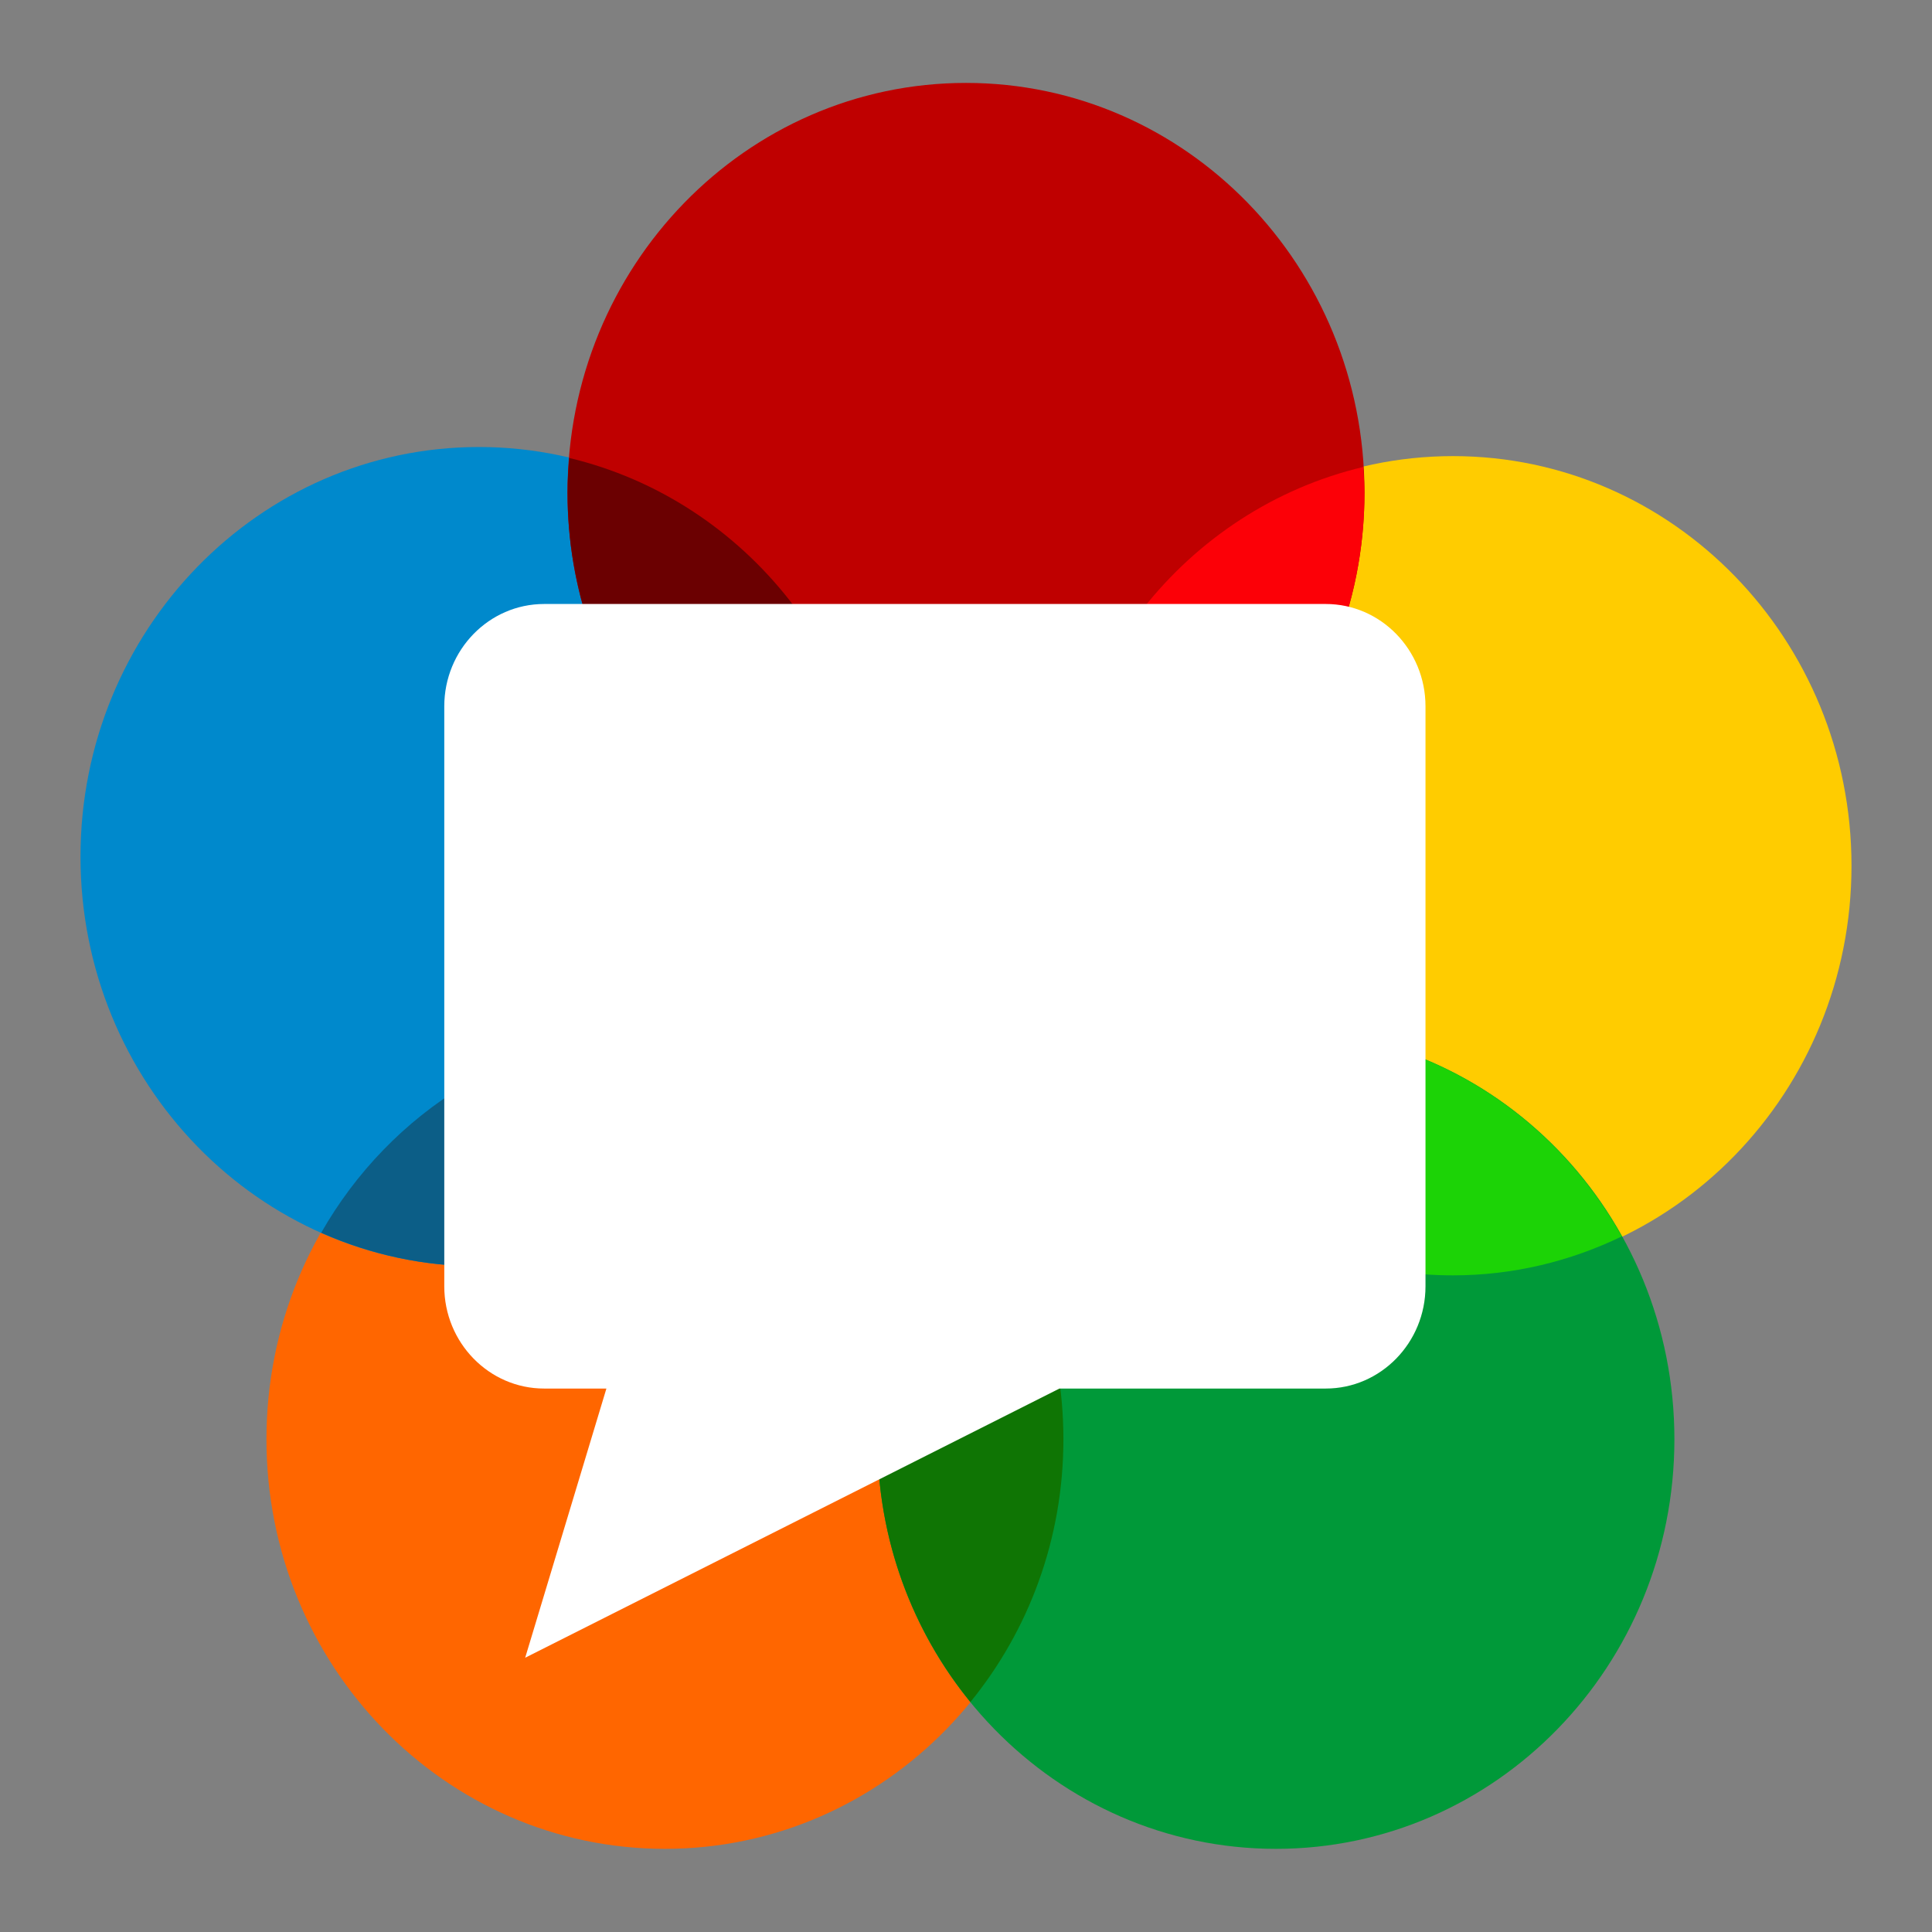
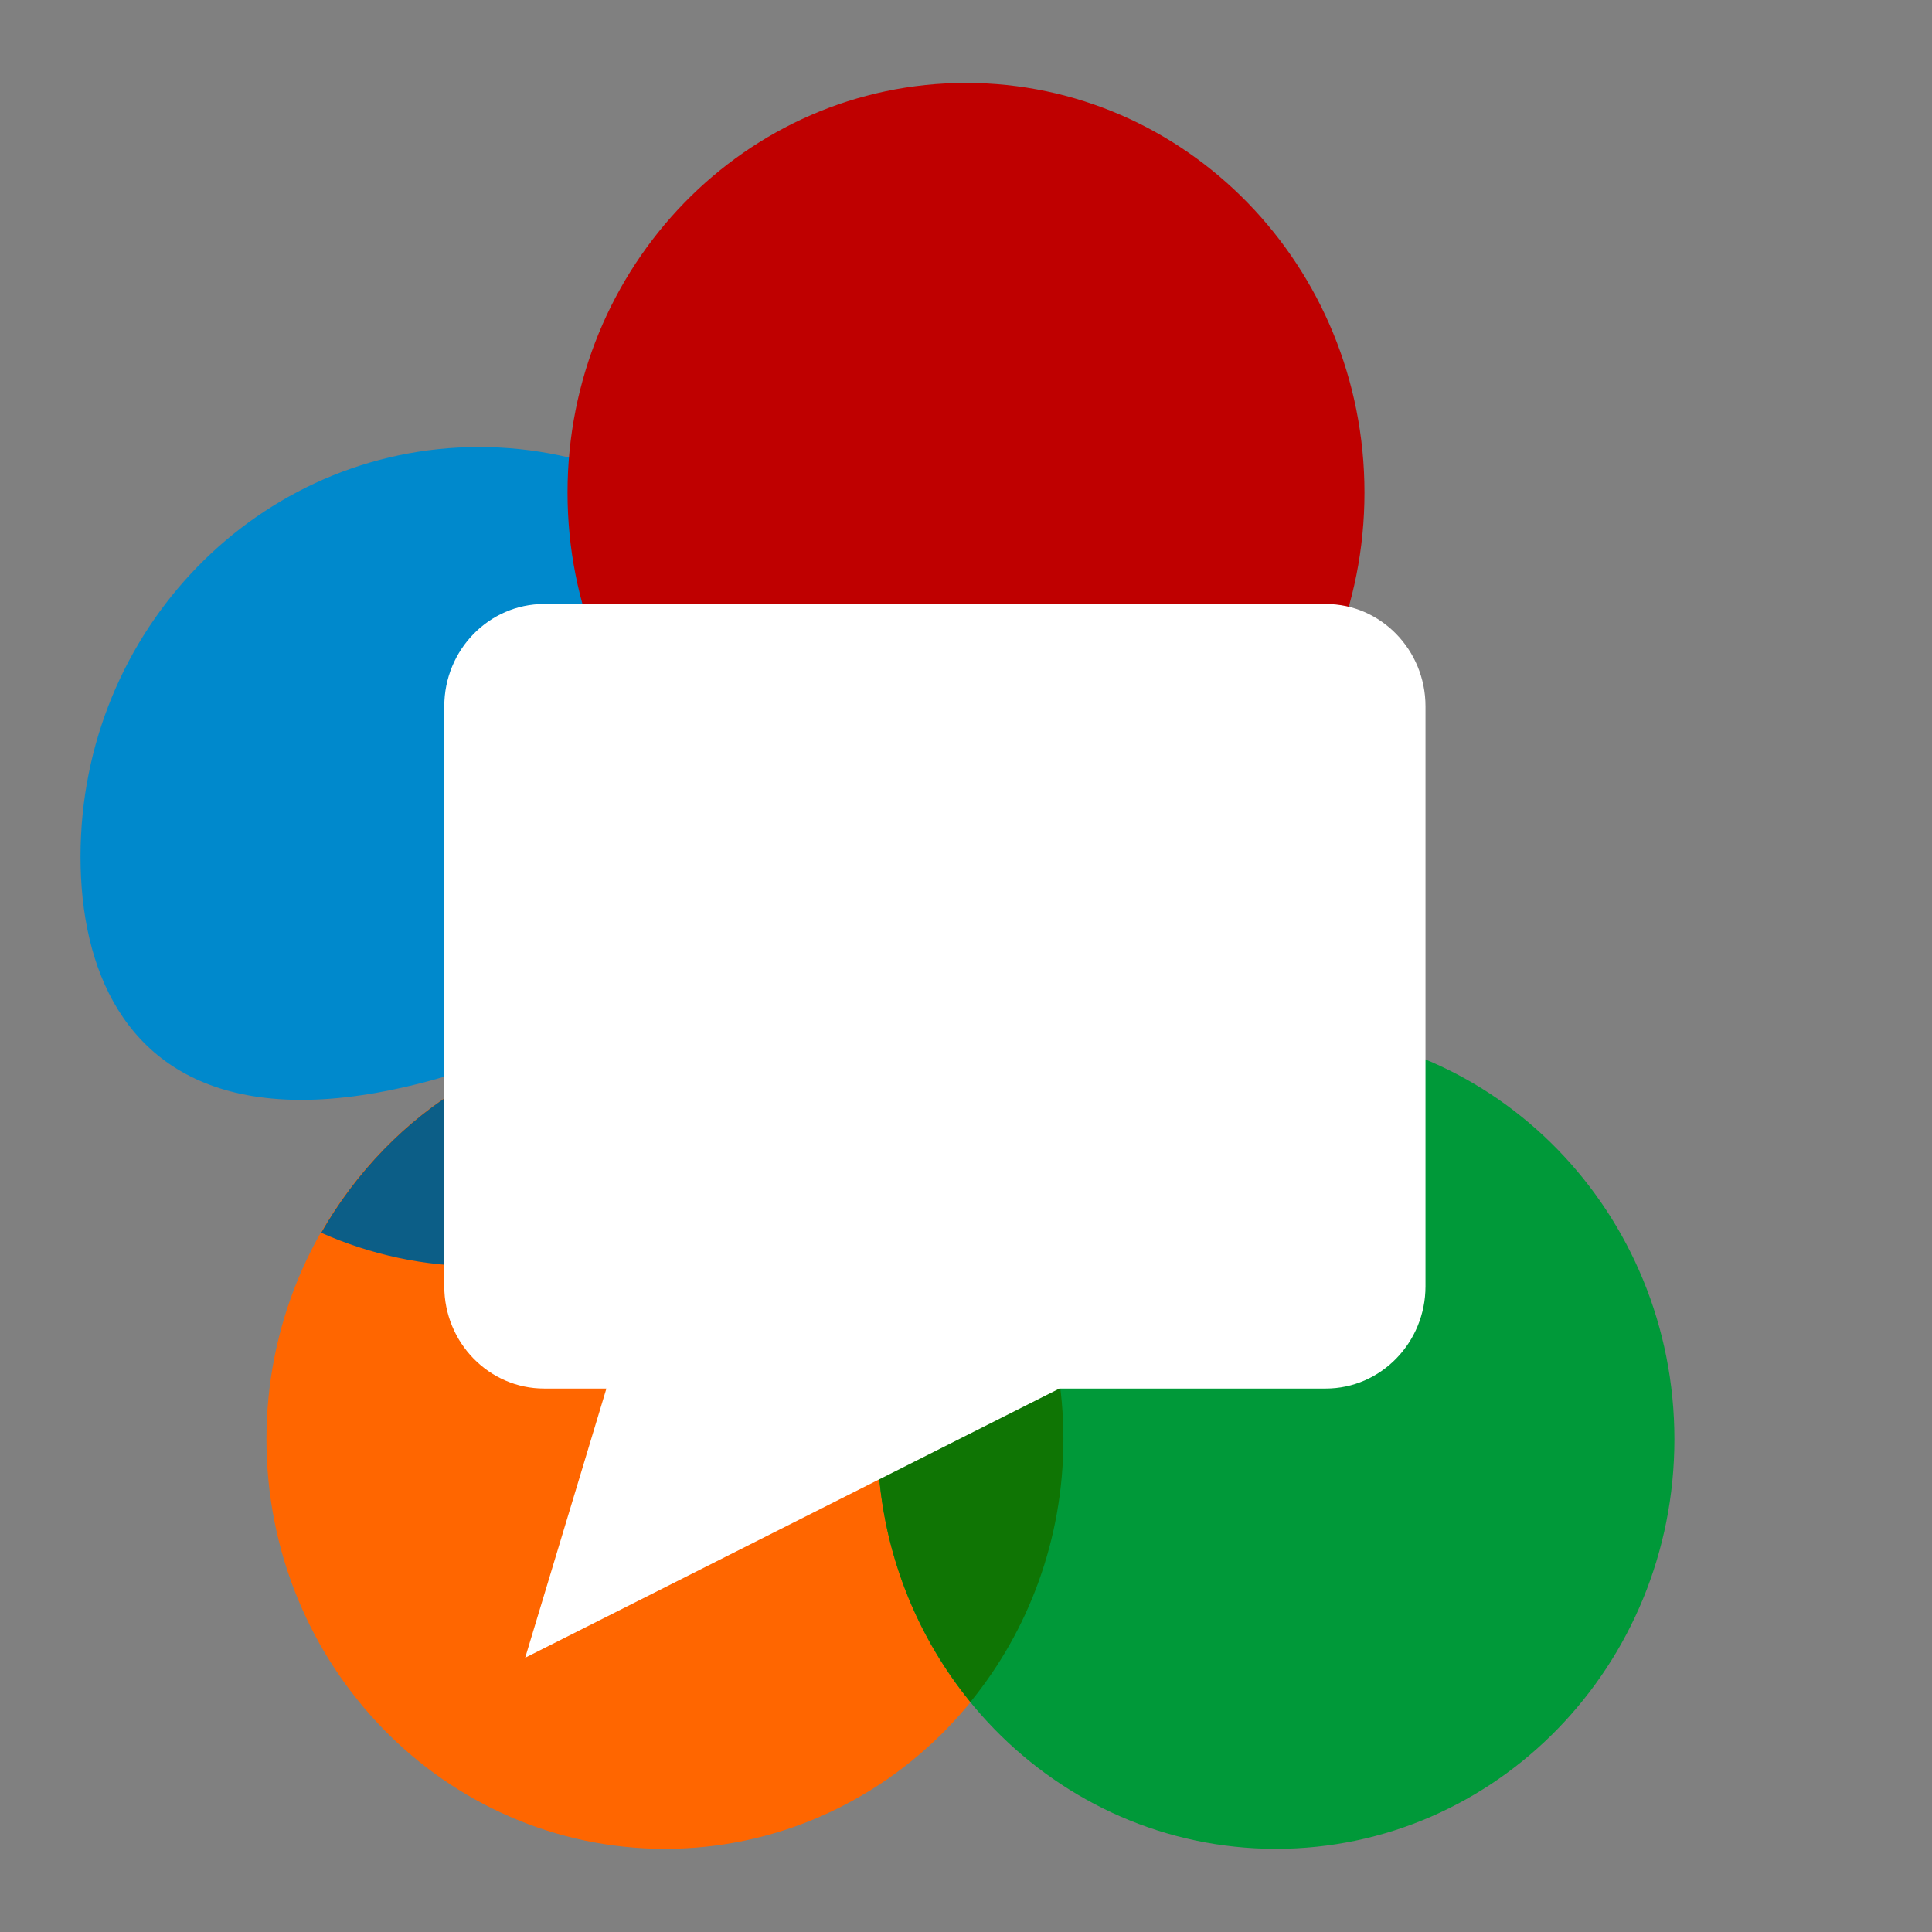
<svg xmlns="http://www.w3.org/2000/svg" width="24" height="24" viewBox="0 0 24 24" fill="none">
  <rect x="0" y="0" width="24" height="24" fill="#808080" stroke="none" />
  <path d="M13.21 17.879C13.21 20.689 10.994 22.967 8.26 22.967C5.526 22.967 3.31 20.689 3.31 17.879C3.31 15.069 5.526 12.79 8.26 12.79C10.994 12.79 13.21 15.069 13.21 17.879Z" fill="#FF6600" />
-   <path d="M23 10.755C23 13.565 20.784 15.843 18.05 15.843C15.316 15.843 13.1 13.565 13.1 10.755C13.1 7.945 15.316 5.666 18.05 5.666C20.784 5.666 23 7.945 23 10.755Z" fill="#FFCC00" />
-   <path d="M10.9 10.642C10.9 13.452 8.684 15.73 5.95 15.73C3.216 15.73 1 13.452 1 10.642C1 7.832 3.216 5.553 5.95 5.553C8.684 5.553 10.9 7.832 10.9 10.642Z" fill="#0089CC" />
+   <path d="M10.9 10.642C3.216 15.73 1 13.452 1 10.642C1 7.832 3.216 5.553 5.95 5.553C8.684 5.553 10.9 7.832 10.9 10.642Z" fill="#0089CC" />
  <path d="M20.8 17.879C20.8 20.689 18.584 22.967 15.85 22.967C13.116 22.967 10.9 20.689 10.9 17.879C10.9 15.069 13.116 12.79 15.85 12.79C18.584 12.79 20.8 15.069 20.8 17.879Z" fill="#009939" />
  <path d="M16.95 6.119C16.95 8.929 14.734 11.207 12 11.207C9.266 11.207 7.05 8.929 7.05 6.119C7.05 3.308 9.266 1.03 12 1.03C14.734 1.03 16.95 3.308 16.95 6.119Z" fill="#BF0000" />
-   <path d="M13.1 10.755C13.1 10.862 13.109 10.967 13.116 11.072C15.311 10.552 16.95 8.534 16.95 6.118C16.95 6.011 16.941 5.906 16.934 5.801C14.739 6.322 13.1 8.34 13.1 10.755Z" fill="#FC0007" />
-   <path d="M13.753 13.274C14.606 14.807 16.209 15.843 18.05 15.843C18.801 15.843 19.51 15.667 20.147 15.359C19.294 13.826 17.691 12.79 15.85 12.79C15.099 12.79 14.391 12.967 13.753 13.274Z" fill="#1CD306" />
  <path d="M10.9 17.879C10.9 19.122 11.335 20.26 12.055 21.143C12.775 20.26 13.21 19.122 13.21 17.879C13.21 16.636 12.775 15.498 12.055 14.614C11.335 15.498 10.9 16.636 10.9 17.879Z" fill="#0F7504" />
  <path d="M3.99 15.314C4.609 15.589 5.276 15.731 5.95 15.73C7.773 15.73 9.361 14.715 10.22 13.207C9.602 12.932 8.935 12.79 8.26 12.79C6.437 12.79 4.849 13.806 3.99 15.314Z" fill="#0C5E87" />
-   <path d="M7.071 5.689C7.059 5.831 7.05 5.974 7.05 6.119C7.05 8.532 8.686 10.548 10.879 11.071C10.89 10.929 10.9 10.787 10.9 10.642C10.9 8.229 9.264 6.212 7.071 5.689Z" fill="#6B0001" />
  <path d="M7.533 17.249H6.759C6.075 17.249 5.519 16.679 5.519 15.979V8.774C5.519 8.073 6.075 7.503 6.759 7.503H16.469C17.152 7.503 17.708 8.073 17.708 8.774V15.979C17.708 16.679 17.152 17.249 16.469 17.249H13.161L6.524 20.593L7.533 17.249Z" fill="white" />
</svg>